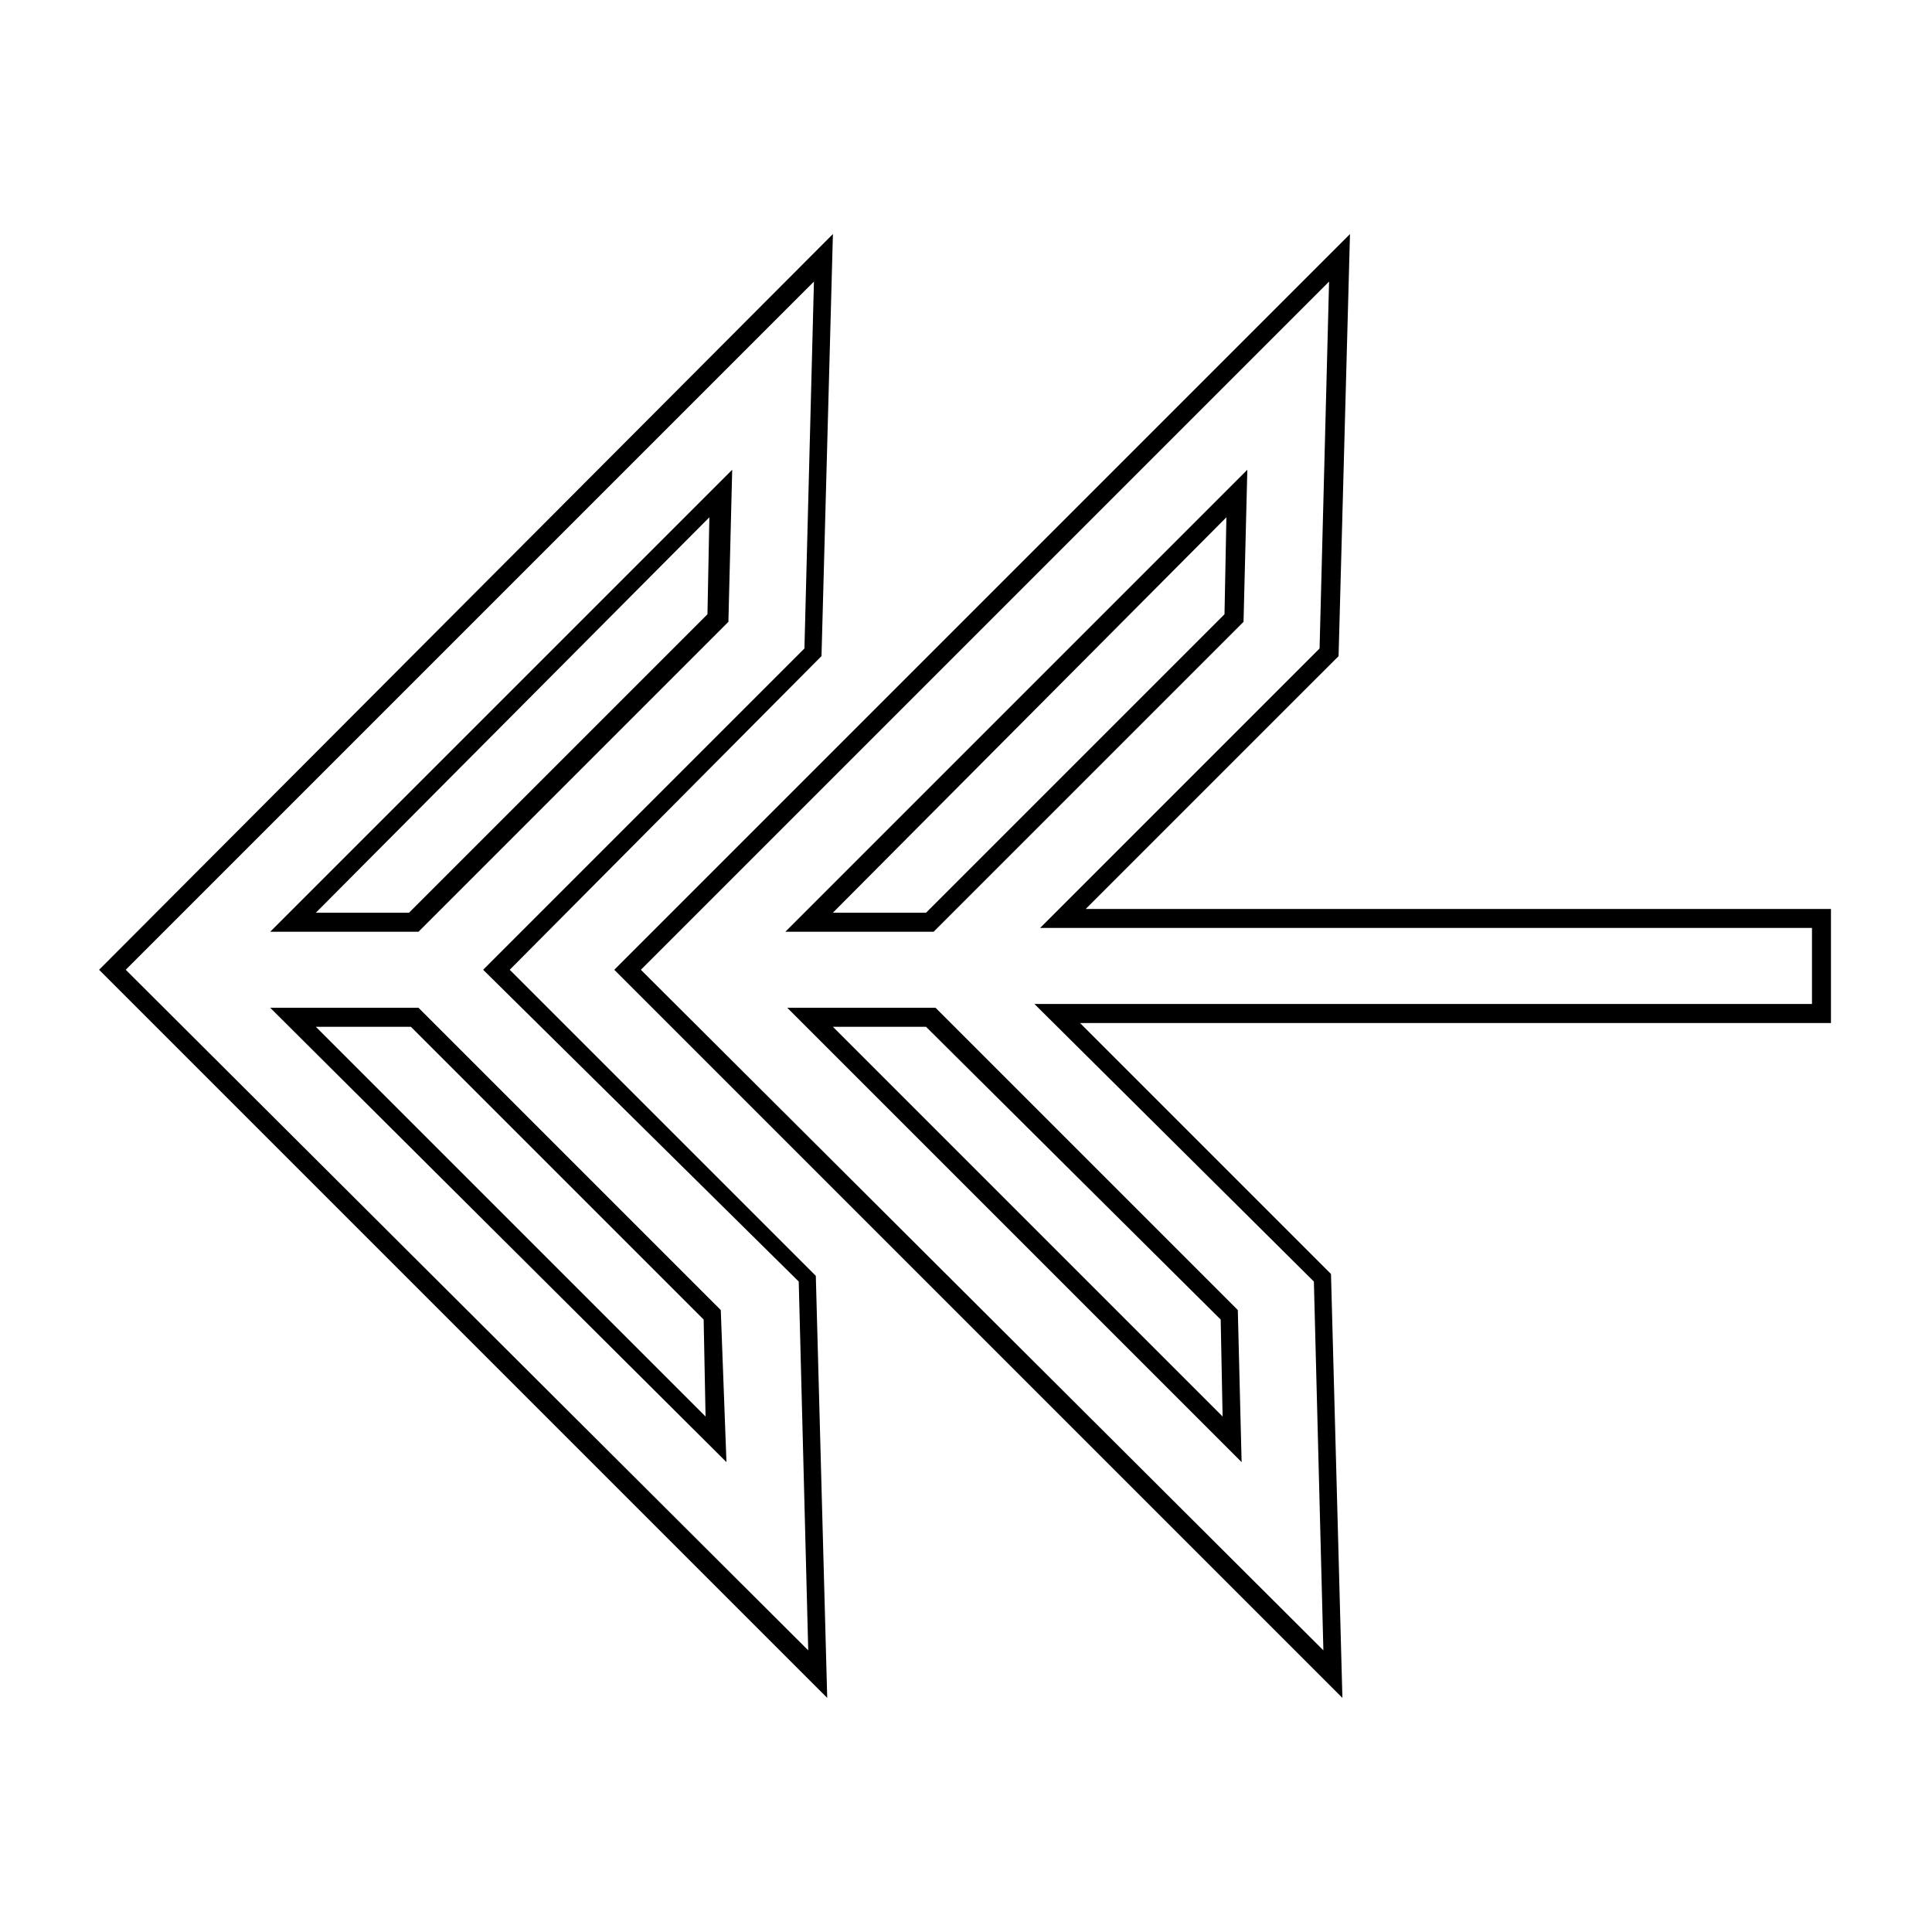
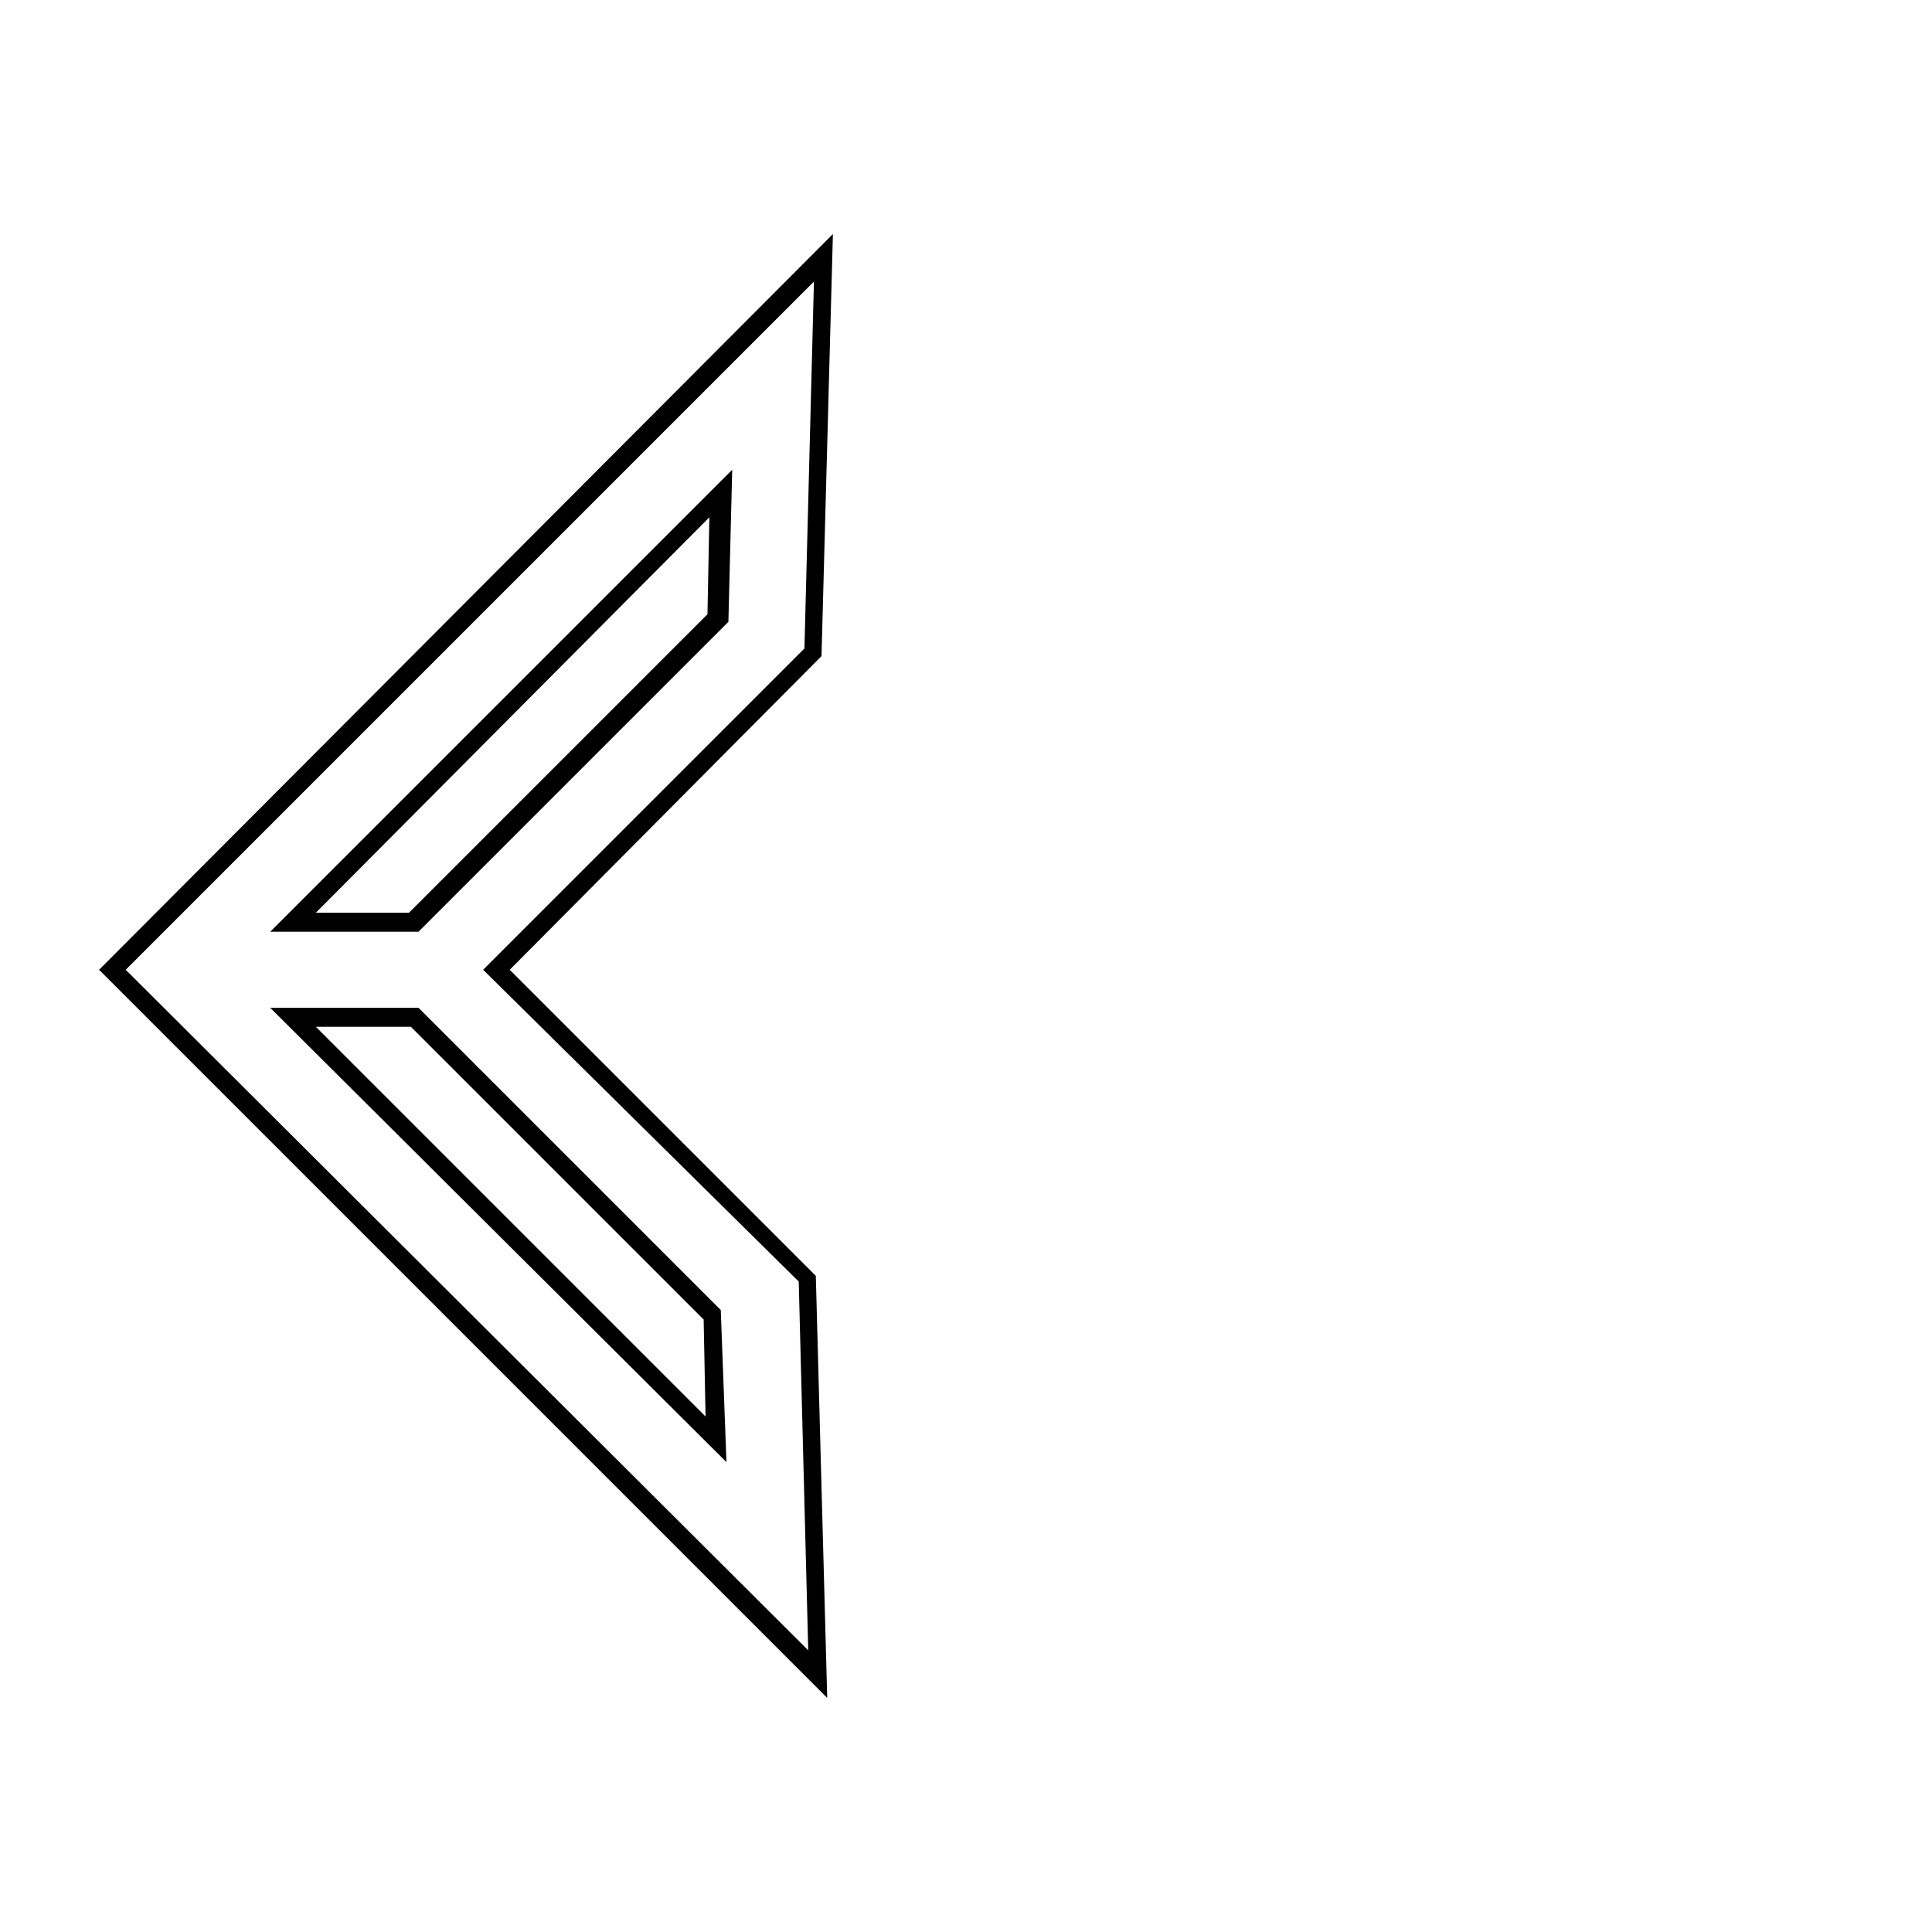
<svg xmlns="http://www.w3.org/2000/svg" fill="#000000" width="800px" height="800px" version="1.1" viewBox="144 144 512 512">
  <g>
    <path d="m363.22 593.96-192.96-192.96 194.47-194.98-3.023 111.85-82.621 83.129 81.113 81.113zm-185.9-192.96 180.87 180.36-2.519-97.738-83.633-82.625 85.145-85.145 2.519-97.234zm159.2 130.48-120.91-120.41h39.297l80.105 80.105zm-108.82-115.37 103.28 103.28-0.504-25.695-77.586-77.586zm27.207-25.191h-39.297l122.43-122.43-1.008 40.305zm-27.207-5.039h24.688l79.098-79.098 0.504-25.695z" />
-     <path d="m499.75 593.96-192.96-192.96 194.97-194.97-3.023 111.85-67.004 67h197.49v30.23h-199l66.504 66.504zm-185.91-192.96 180.87 180.36-2.519-97.738-74.059-73.559h206.06v-20.152h-204.55l74.059-74.059 2.519-97.234zm159.2 130.48-120.41-120.41h39.297l80.105 80.105zm-108.32-115.37 103.28 103.28-0.504-25.695-78.09-77.586zm26.703-25.191h-39.297l122.43-122.43-1.008 40.305zm-26.703-5.039h24.688l79.098-79.098 0.504-25.695z" />
  </g>
</svg>